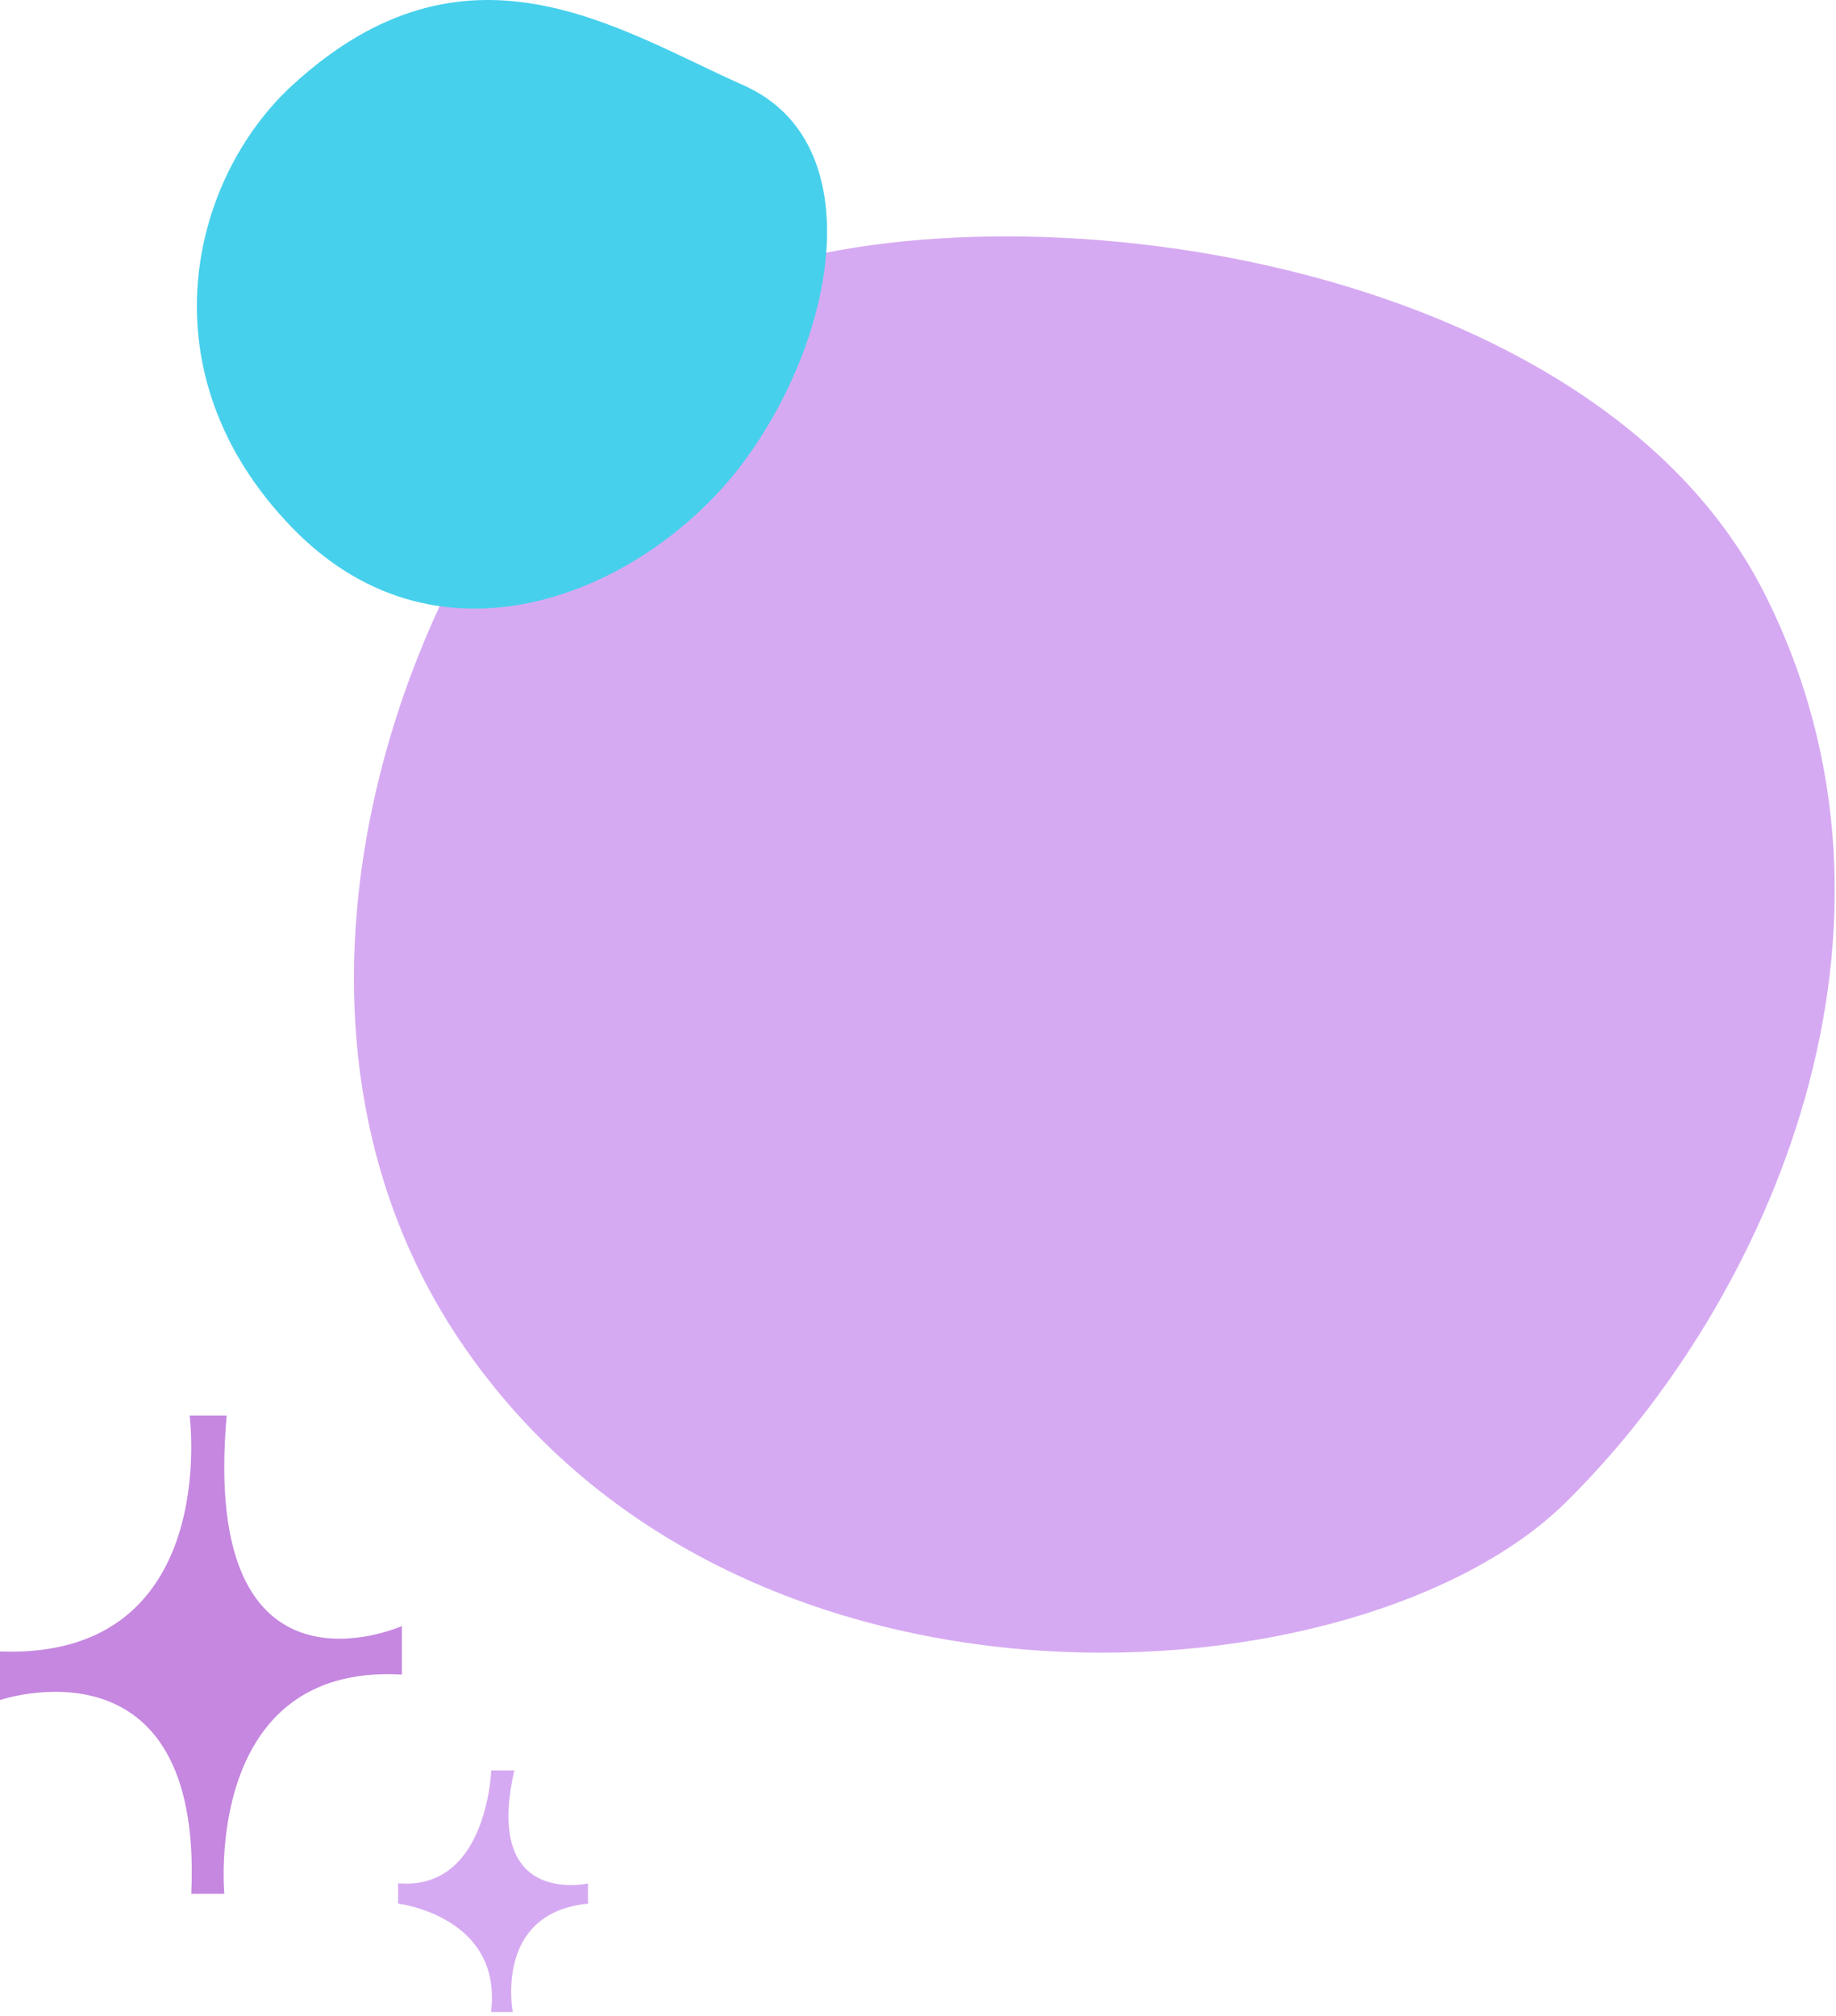
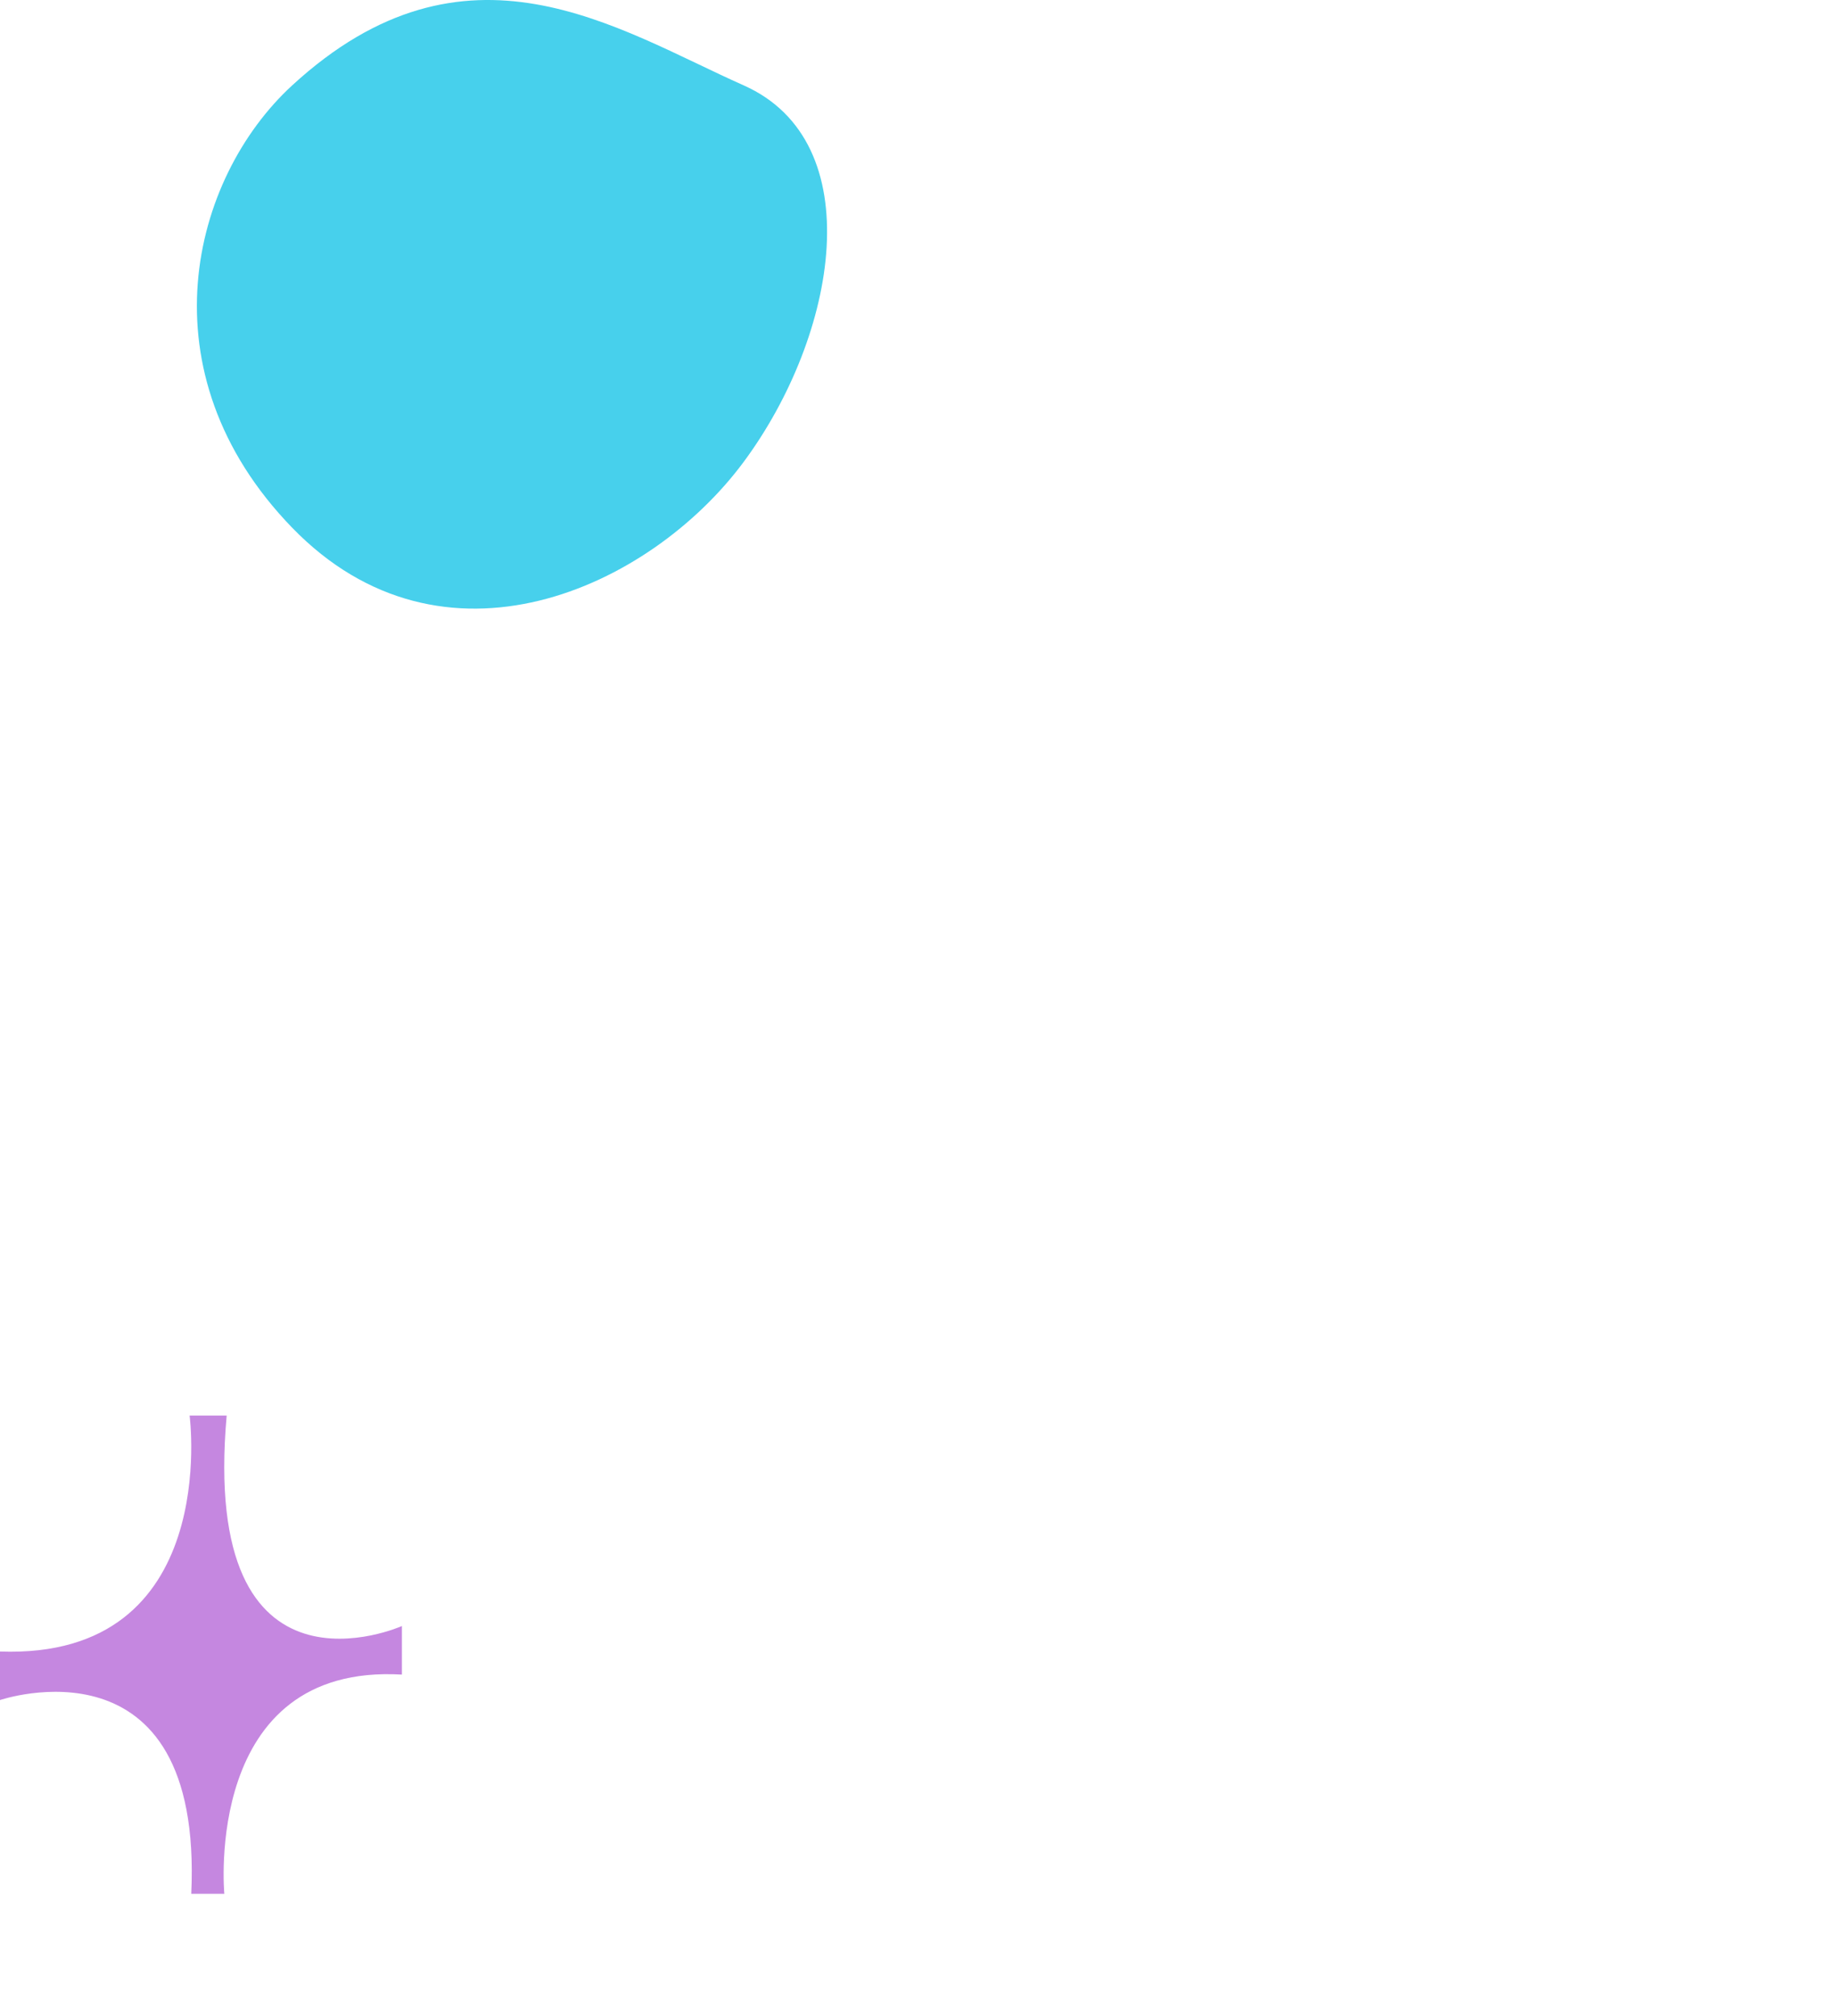
<svg xmlns="http://www.w3.org/2000/svg" width="266" height="292" viewBox="0 0 266 292" fill="none">
-   <path d="M106.94 40.016C70.45 53.116 27.13 137.526 67.5 195.426C107.86 253.326 197.38 246.556 226.8 217.626C256.22 188.696 280.23 134.526 255.61 85.886C230.99 37.256 147.27 25.556 106.95 40.026L106.94 40.016Z" fill="#D6AAF2" />
  <g style="mix-blend-mode:multiply">
    <path d="M42.33 12.366C27.67 25.836 20.52 53.936 42.33 76.426C64.14 98.916 94.12 85.286 107.75 66.886C121.38 48.486 126.15 20.546 107.75 12.366C89.35 4.186 67.54 -10.804 42.33 12.366Z" fill="#47D0EC" />
  </g>
  <path d="M27.47 205.006C27.47 205.006 32.16 240.346 0 239.176V246.206C0 246.206 29.46 236.176 27.71 274.266H32.5C32.5 274.266 29.35 240.846 58.23 242.516V235.486C58.23 235.486 28.98 248.546 32.84 205.006H27.48H27.47Z" fill="#C587E0" />
-   <path d="M84.99 272.796C84.94 272.806 79.51 273.966 76.22 270.676C73.57 268.026 72.98 263.286 74.47 256.596L74.51 256.406H71.16V256.556C71.16 256.646 70.78 265.736 65.73 270.256C63.62 272.146 60.96 272.986 57.85 272.756H57.68V275.686L57.82 275.706C57.82 275.706 61.58 276.196 65.07 278.346C69.73 281.216 71.78 285.546 71.17 291.206L71.15 291.386H74.3L74.26 291.196C74.25 291.126 73.08 284.616 76.48 280.066C78.34 277.576 81.22 276.106 85.05 275.706H85.19V272.766L85 272.806L84.99 272.796Z" fill="#D6AAF2" />
</svg>